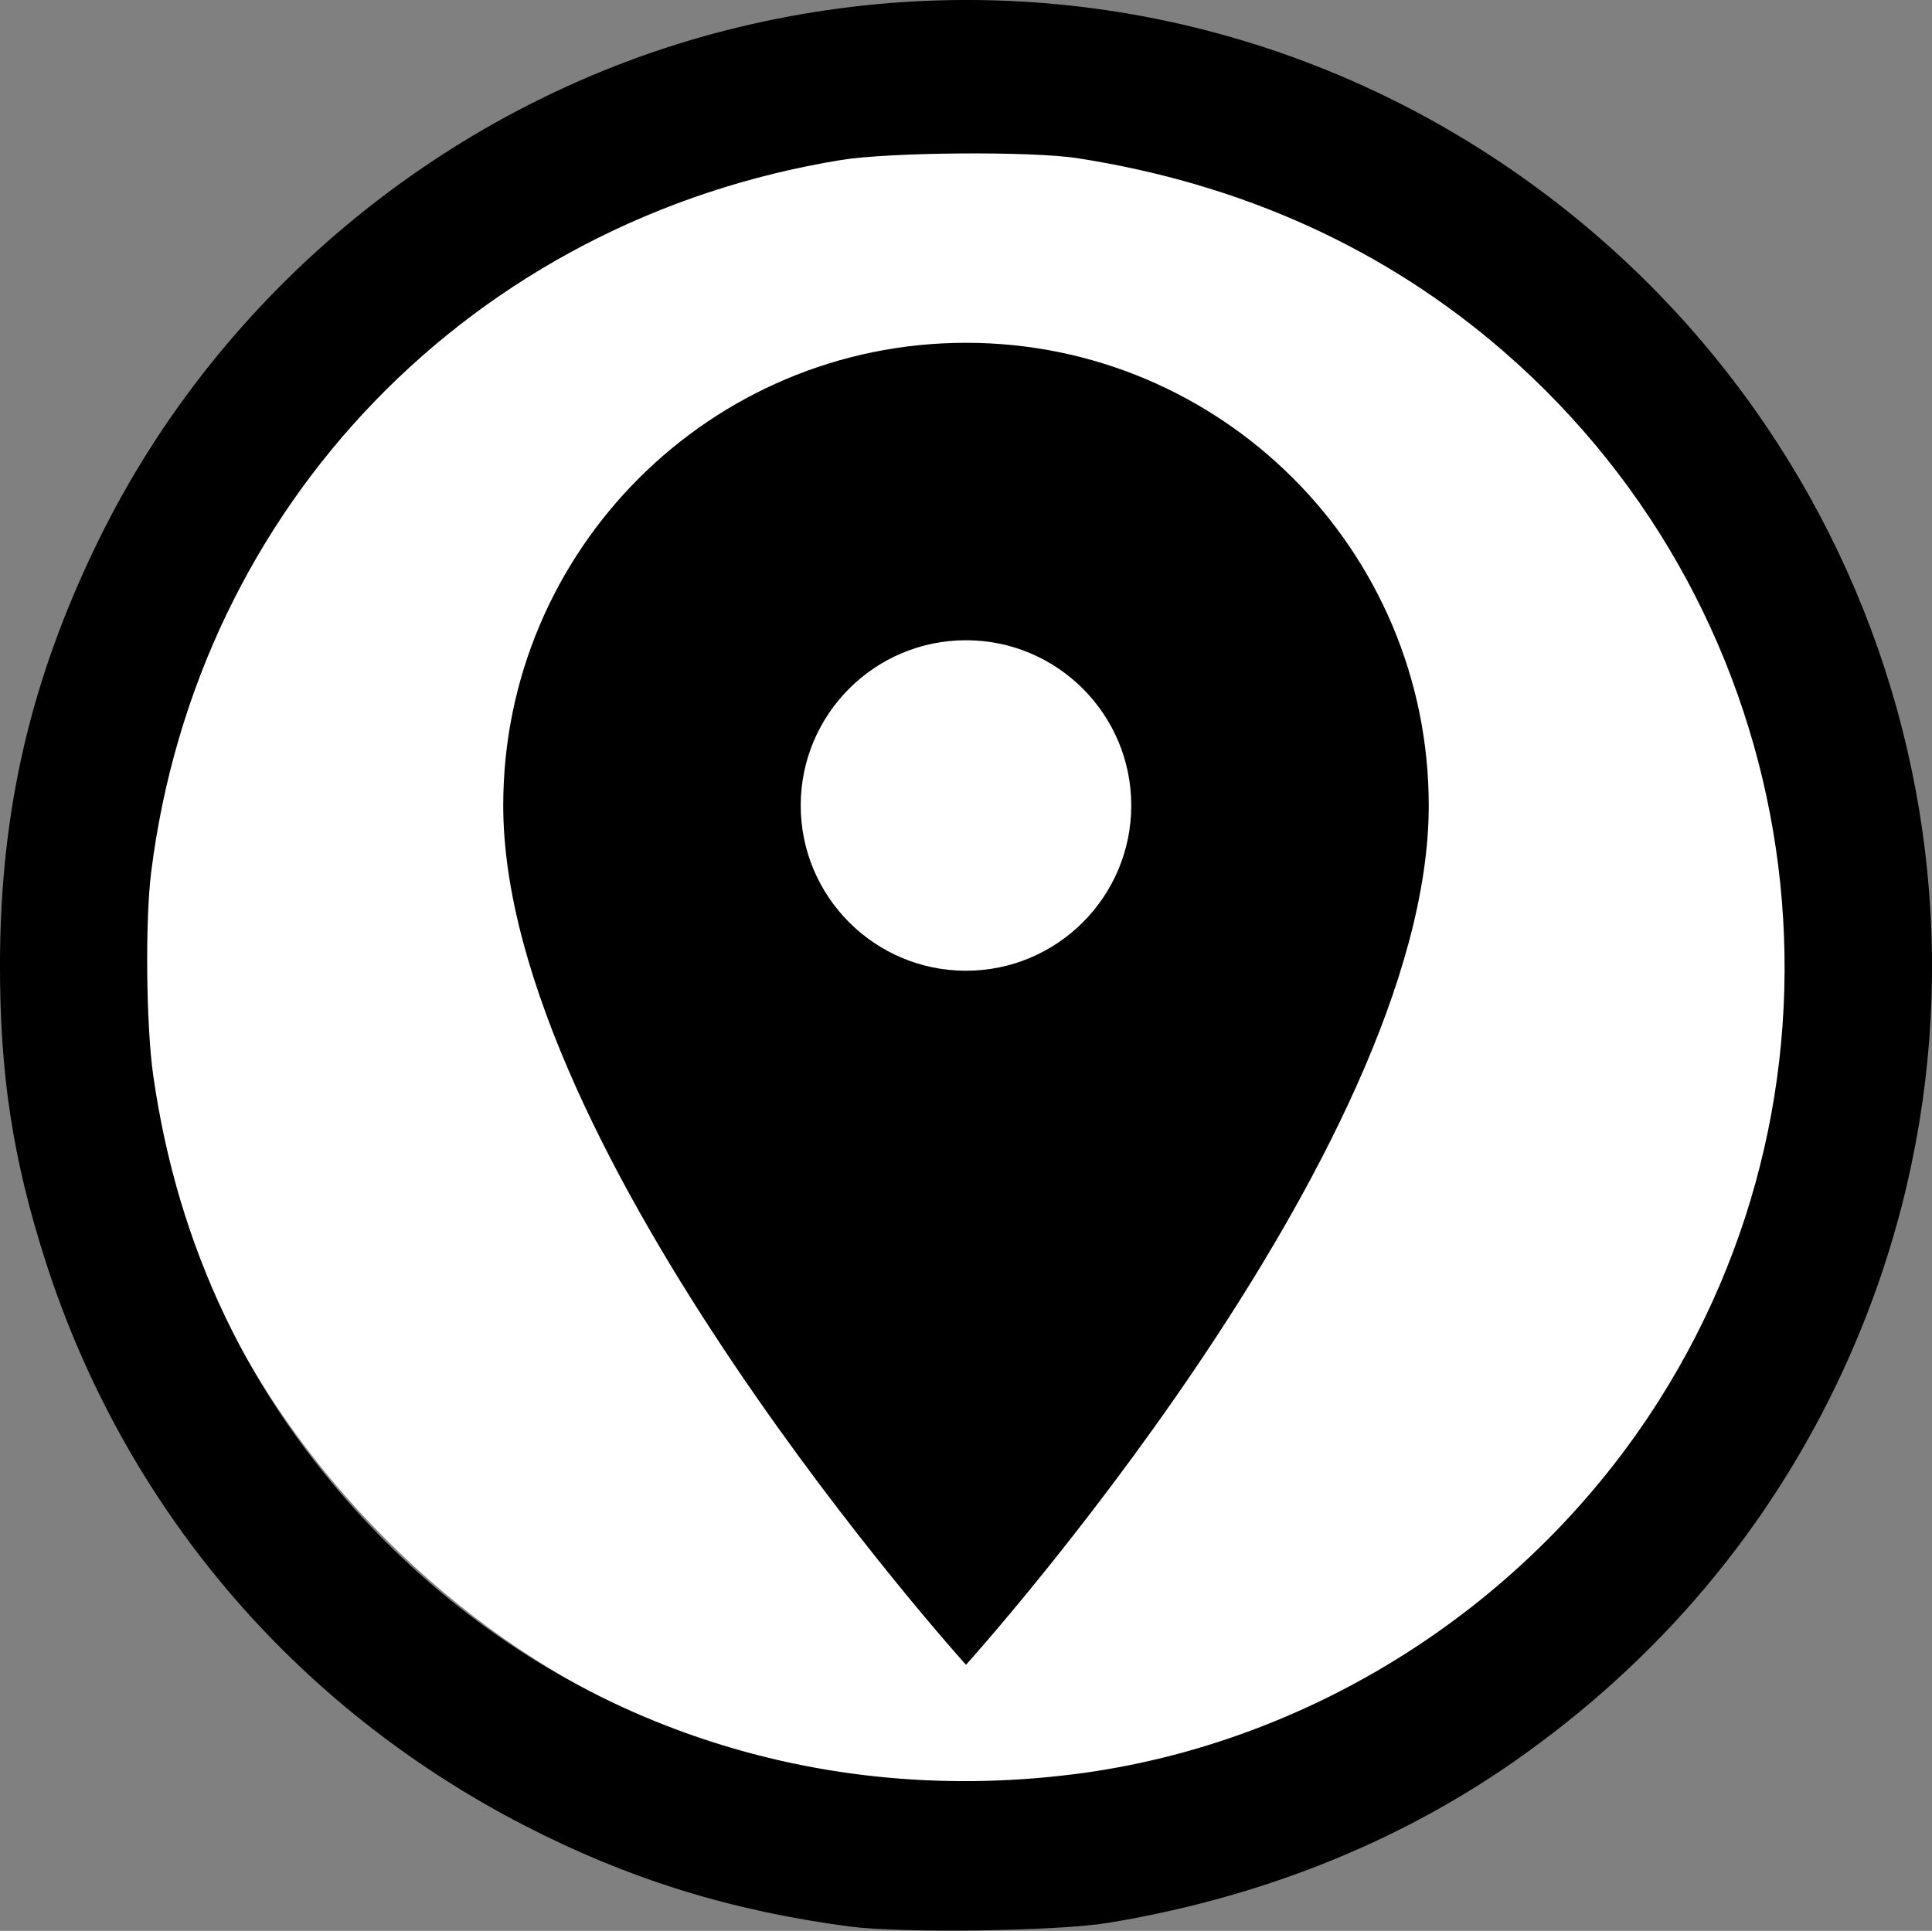
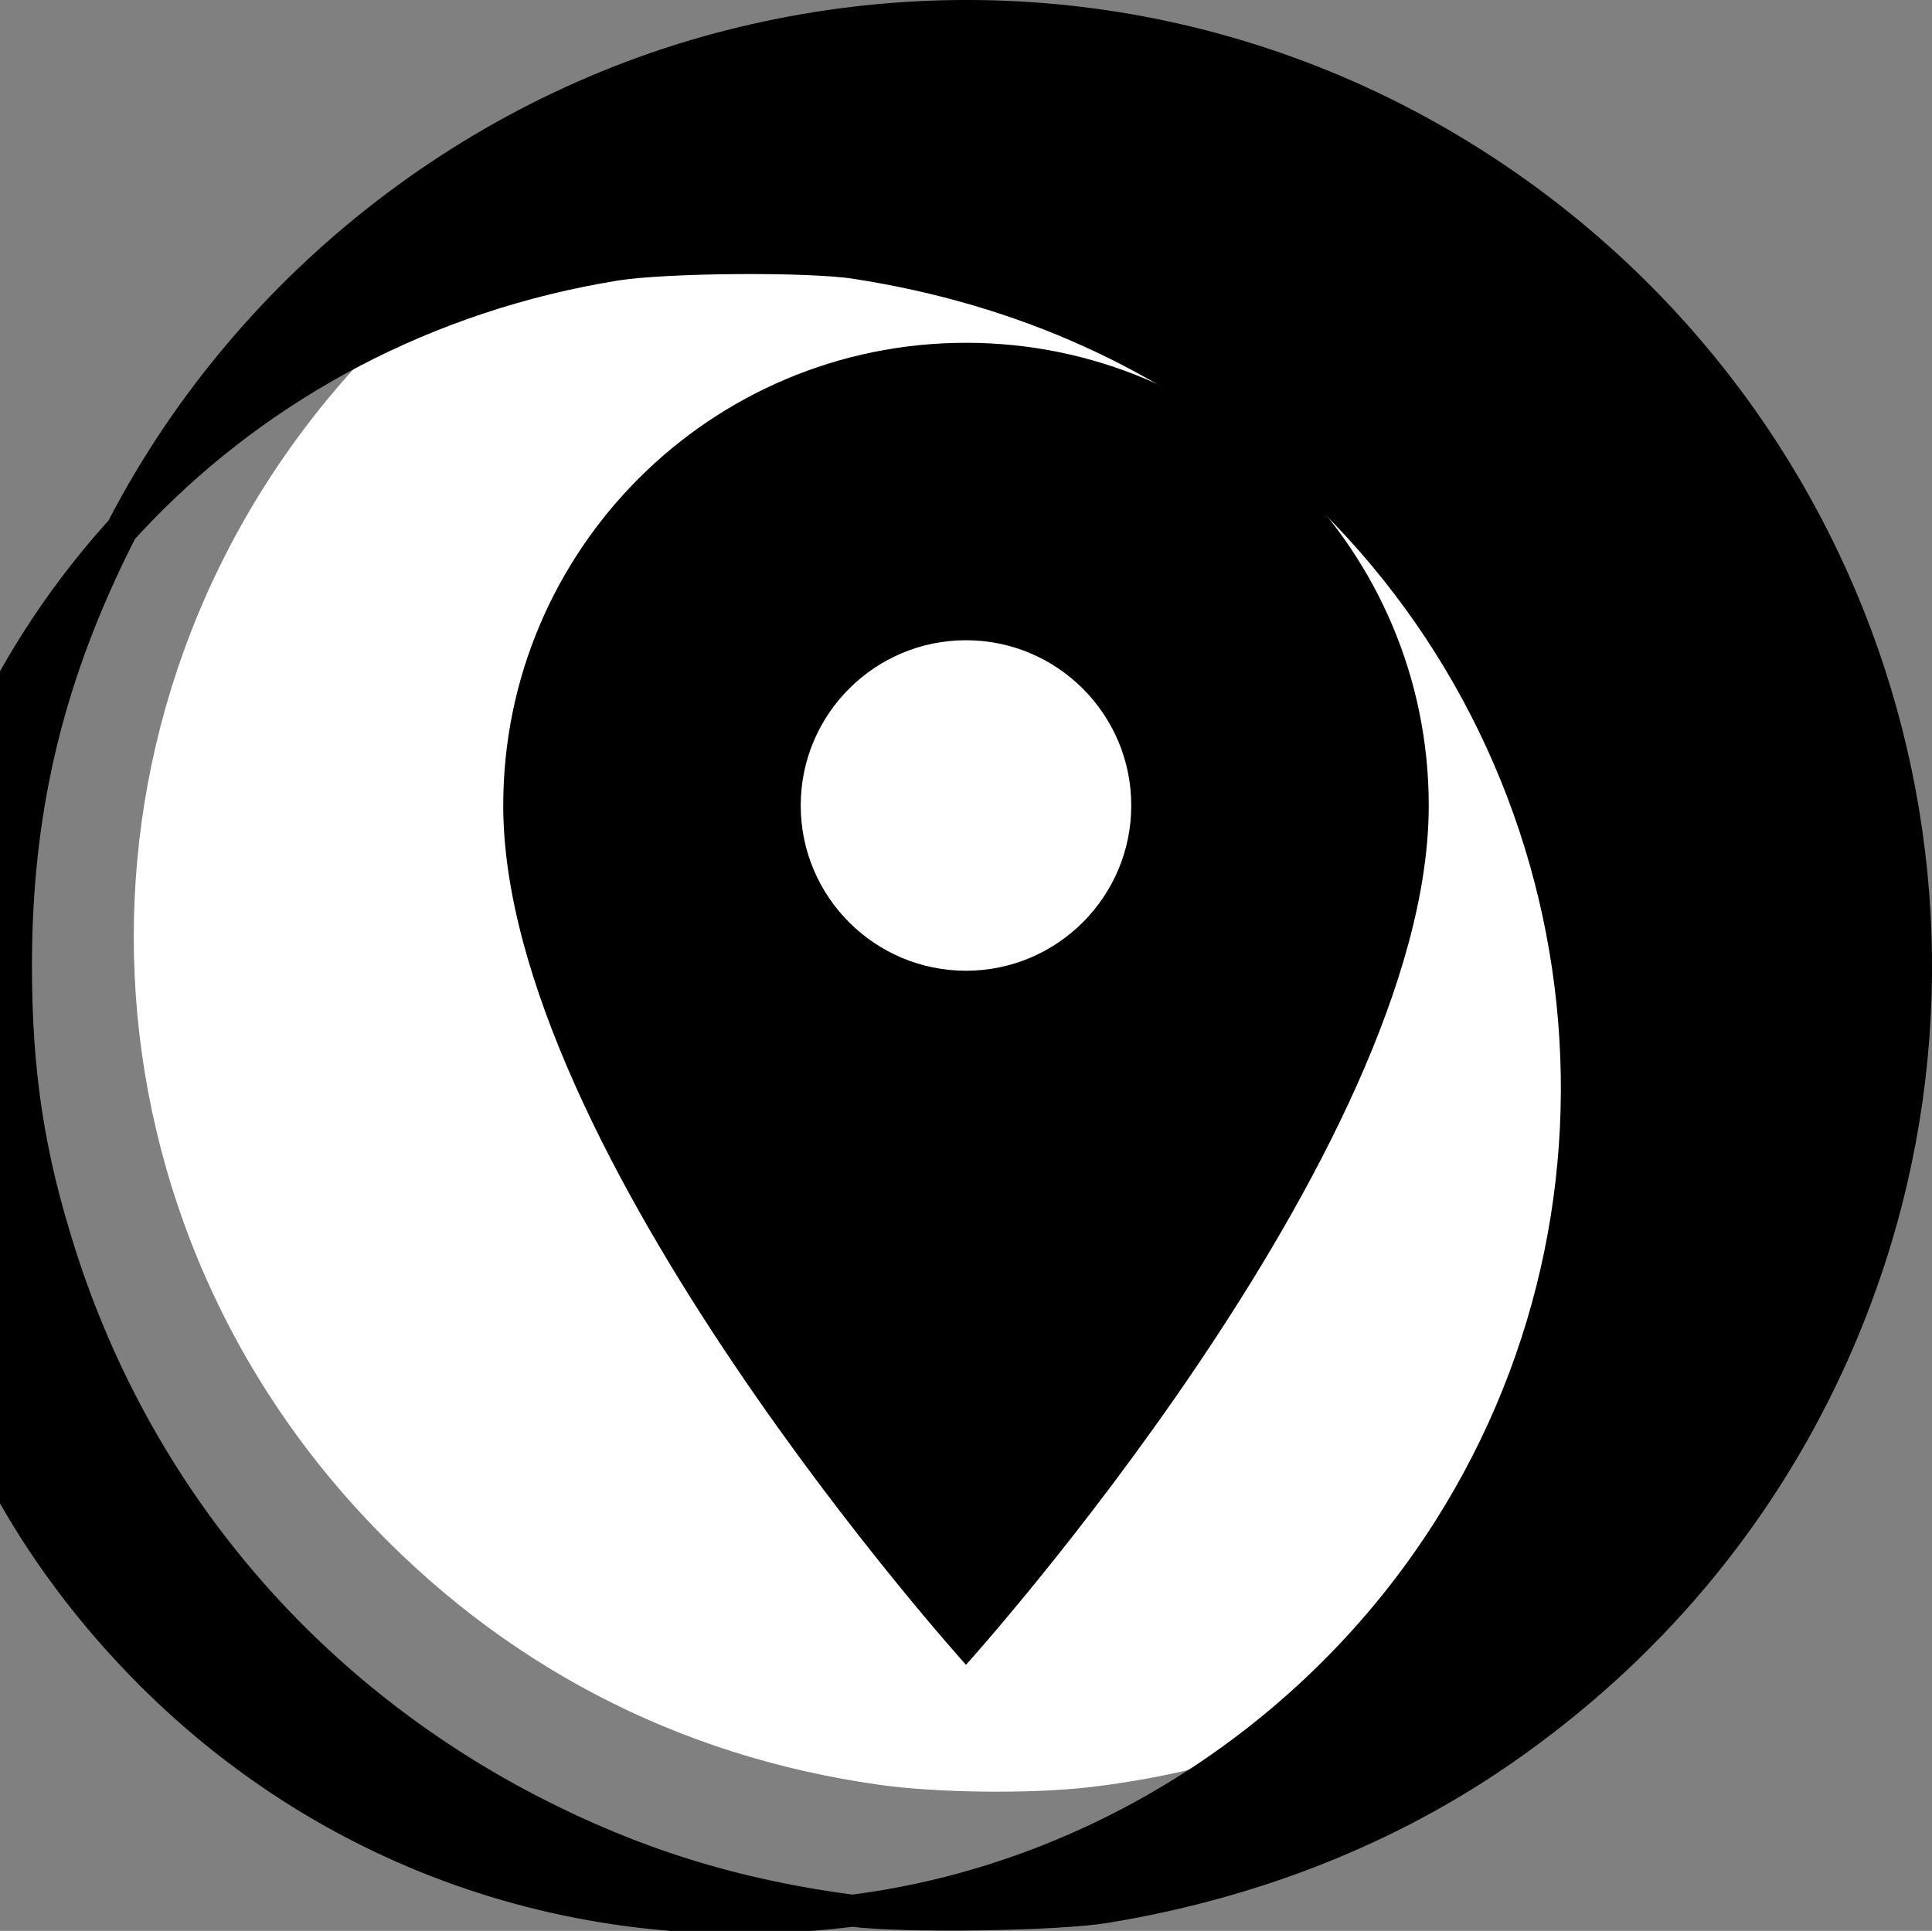
<svg xmlns="http://www.w3.org/2000/svg" width="79.375mm" height="79.34mm" viewBox="0 0 79.375 79.34" version="1.1" id="svg12884">
  <rect x="0" y="0" width="79.375" height="79.34" fill="#808080" stroke="none" />
  <defs id="defs12881">
    <clipPath clipPathUnits="userSpaceOnUse" id="clipPath10449">
      <path style="fill:#ffffff;fill-opacity:1;fill-rule:evenodd;stroke:none;stroke-width:0.574;stroke-linecap:round;stroke-linejoin:round;stroke-miterlimit:4;stroke-dasharray:none;stop-color:#000000" d="m 485.004,894.091 c -4.04,-6.318 -4.899,-14.47 -2.523,-23.962 5.21,-20.819 25.002,-40.629 45.789,-45.831 16.227,-4.061 28.812,1.501 32.745,14.474 2.15,7.091 1.149,16.568 -2.707,25.627 -1.1,2.583 -3.658,7.337 -5.286,9.822 -6.27,9.57 -15.424,18.017 -25.329,23.375 -14.106,7.63 -28.137,8.4 -37.328,2.048 -1.807,-1.248 -4.181,-3.708 -5.361,-5.553 z" id="path10451" />
    </clipPath>
    <clipPath clipPathUnits="userSpaceOnUse" id="clipPath10919">
-       <path style="fill:#ffffff;fill-opacity:1;fill-rule:evenodd;stroke:none;stroke-width:0.574;stroke-linecap:round;stroke-linejoin:round;stroke-miterlimit:4;stroke-dasharray:none;stop-color:#000000" d="m 494.49,884.705 c -4.04,-6.318 -4.899,-14.47 -2.523,-23.962 5.21,-20.819 25.002,-40.629 45.789,-45.831 16.227,-4.061 28.812,1.501 32.745,14.474 2.15,7.091 1.149,16.568 -2.707,25.627 -1.1,2.583 -3.658,7.337 -5.286,9.822 -6.27,9.57 -15.424,18.017 -25.329,23.375 -14.106,7.63 -28.137,8.4 -37.328,2.048 -1.807,-1.248 -4.181,-3.708 -5.361,-5.553 z" id="path10921" />
-     </clipPath>
+       </clipPath>
  </defs>
  <g id="layer1" transform="translate(-1133.546,-142.008)">
    <path style="fill:#ffffff;fill-opacity:1;fill-rule:evenodd;stroke:none;stroke-width:0.522;stroke-linecap:round;stroke-linejoin:round;stroke-miterlimit:4;stroke-dasharray:none;stop-color:#000000" d="m 1169.623,215.337 c -8.292,-1.179 -15.504,-4.953 -21.201,-11.095 -12.494,-13.471 -12.509,-33.965 -0.034,-47.416 9.739,-10.5 24.266,-14.134 37.799,-9.455 7.397,2.557 14.182,7.98 18.347,14.663 1.188,1.906 2.945,5.69 3.631,7.819 2.642,8.197 2.076,17.306 -1.564,25.205 -5.184,11.249 -15.799,18.909 -28.242,20.378 -2.446,0.289 -6.315,0.245 -8.737,-0.099 z" id="path5663" />
-     <path style="fill:#000000;fill-opacity:1;fill-rule:evenodd;stroke:#000000;stroke-width:1.314;stroke-linecap:round;stroke-linejoin:round;stroke-miterlimit:4;stroke-dasharray:none;stop-color:#000000" d="m 1168.563,220.518 c -4.814,-0.631 -8.961,-1.917 -13.168,-4.086 -9.321,-4.805 -16.18,-12.893 -19.362,-22.831 -1.315,-4.108 -1.835,-7.511 -1.831,-11.975 0.01,-6.207 1.232,-11.493 3.96,-17.083 4.972,-10.189 14.386,-17.851 25.373,-20.652 10.937,-2.788 22.367,-0.778 31.64,5.565 15.791,10.802 21.478,31.244 13.509,48.56 -2.937,6.381 -7.459,11.757 -13.332,15.849 -4.734,3.298 -10.298,5.505 -16.406,6.506 -1.996,0.327 -8.32,0.416 -10.383,0.146 z m 9.192,-4.957 c 9.946,-1.26 19.076,-7.094 24.504,-15.658 8.989,-14.183 6.229,-32.879 -6.485,-43.932 -4.97,-4.32 -10.978,-7.047 -17.878,-8.115 -1.944,-0.301 -7.848,-0.256 -9.886,0.075 -15.426,2.505 -26.981,14.434 -28.906,29.841 -0.256,2.046 -0.213,6.4 0.083,8.489 1.026,7.235 4.021,13.501 8.974,18.773 7.627,8.12 18.383,11.945 29.594,10.525 z" id="path1200" />
+     <path style="fill:#000000;fill-opacity:1;fill-rule:evenodd;stroke:#000000;stroke-width:1.314;stroke-linecap:round;stroke-linejoin:round;stroke-miterlimit:4;stroke-dasharray:none;stop-color:#000000" d="m 1168.563,220.518 c -4.814,-0.631 -8.961,-1.917 -13.168,-4.086 -9.321,-4.805 -16.18,-12.893 -19.362,-22.831 -1.315,-4.108 -1.835,-7.511 -1.831,-11.975 0.01,-6.207 1.232,-11.493 3.96,-17.083 4.972,-10.189 14.386,-17.851 25.373,-20.652 10.937,-2.788 22.367,-0.778 31.64,5.565 15.791,10.802 21.478,31.244 13.509,48.56 -2.937,6.381 -7.459,11.757 -13.332,15.849 -4.734,3.298 -10.298,5.505 -16.406,6.506 -1.996,0.327 -8.32,0.416 -10.383,0.146 z c 9.946,-1.26 19.076,-7.094 24.504,-15.658 8.989,-14.183 6.229,-32.879 -6.485,-43.932 -4.97,-4.32 -10.978,-7.047 -17.878,-8.115 -1.944,-0.301 -7.848,-0.256 -9.886,0.075 -15.426,2.505 -26.981,14.434 -28.906,29.841 -0.256,2.046 -0.213,6.4 0.083,8.489 1.026,7.235 4.021,13.501 8.974,18.773 7.627,8.12 18.383,11.945 29.594,10.525 z" id="path1200" />
    <path d="m 1173.233,156.093 c -10.497,0 -19.012,8.515 -19.012,19.012 0,14.259 19.012,35.308 19.012,35.308 0,0 19.012,-21.049 19.012,-35.308 0,-10.497 -8.515,-19.012 -19.012,-19.012 z m 0,25.802 c -3.748,0 -6.79,-3.042 -6.79,-6.79 0,-3.748 3.042,-6.79 6.79,-6.79 3.748,0 6.79,3.042 6.79,6.79 0,3.748 -3.042,6.79 -6.79,6.79 z" id="path1322" style="stroke-width:1.358" />
  </g>
</svg>